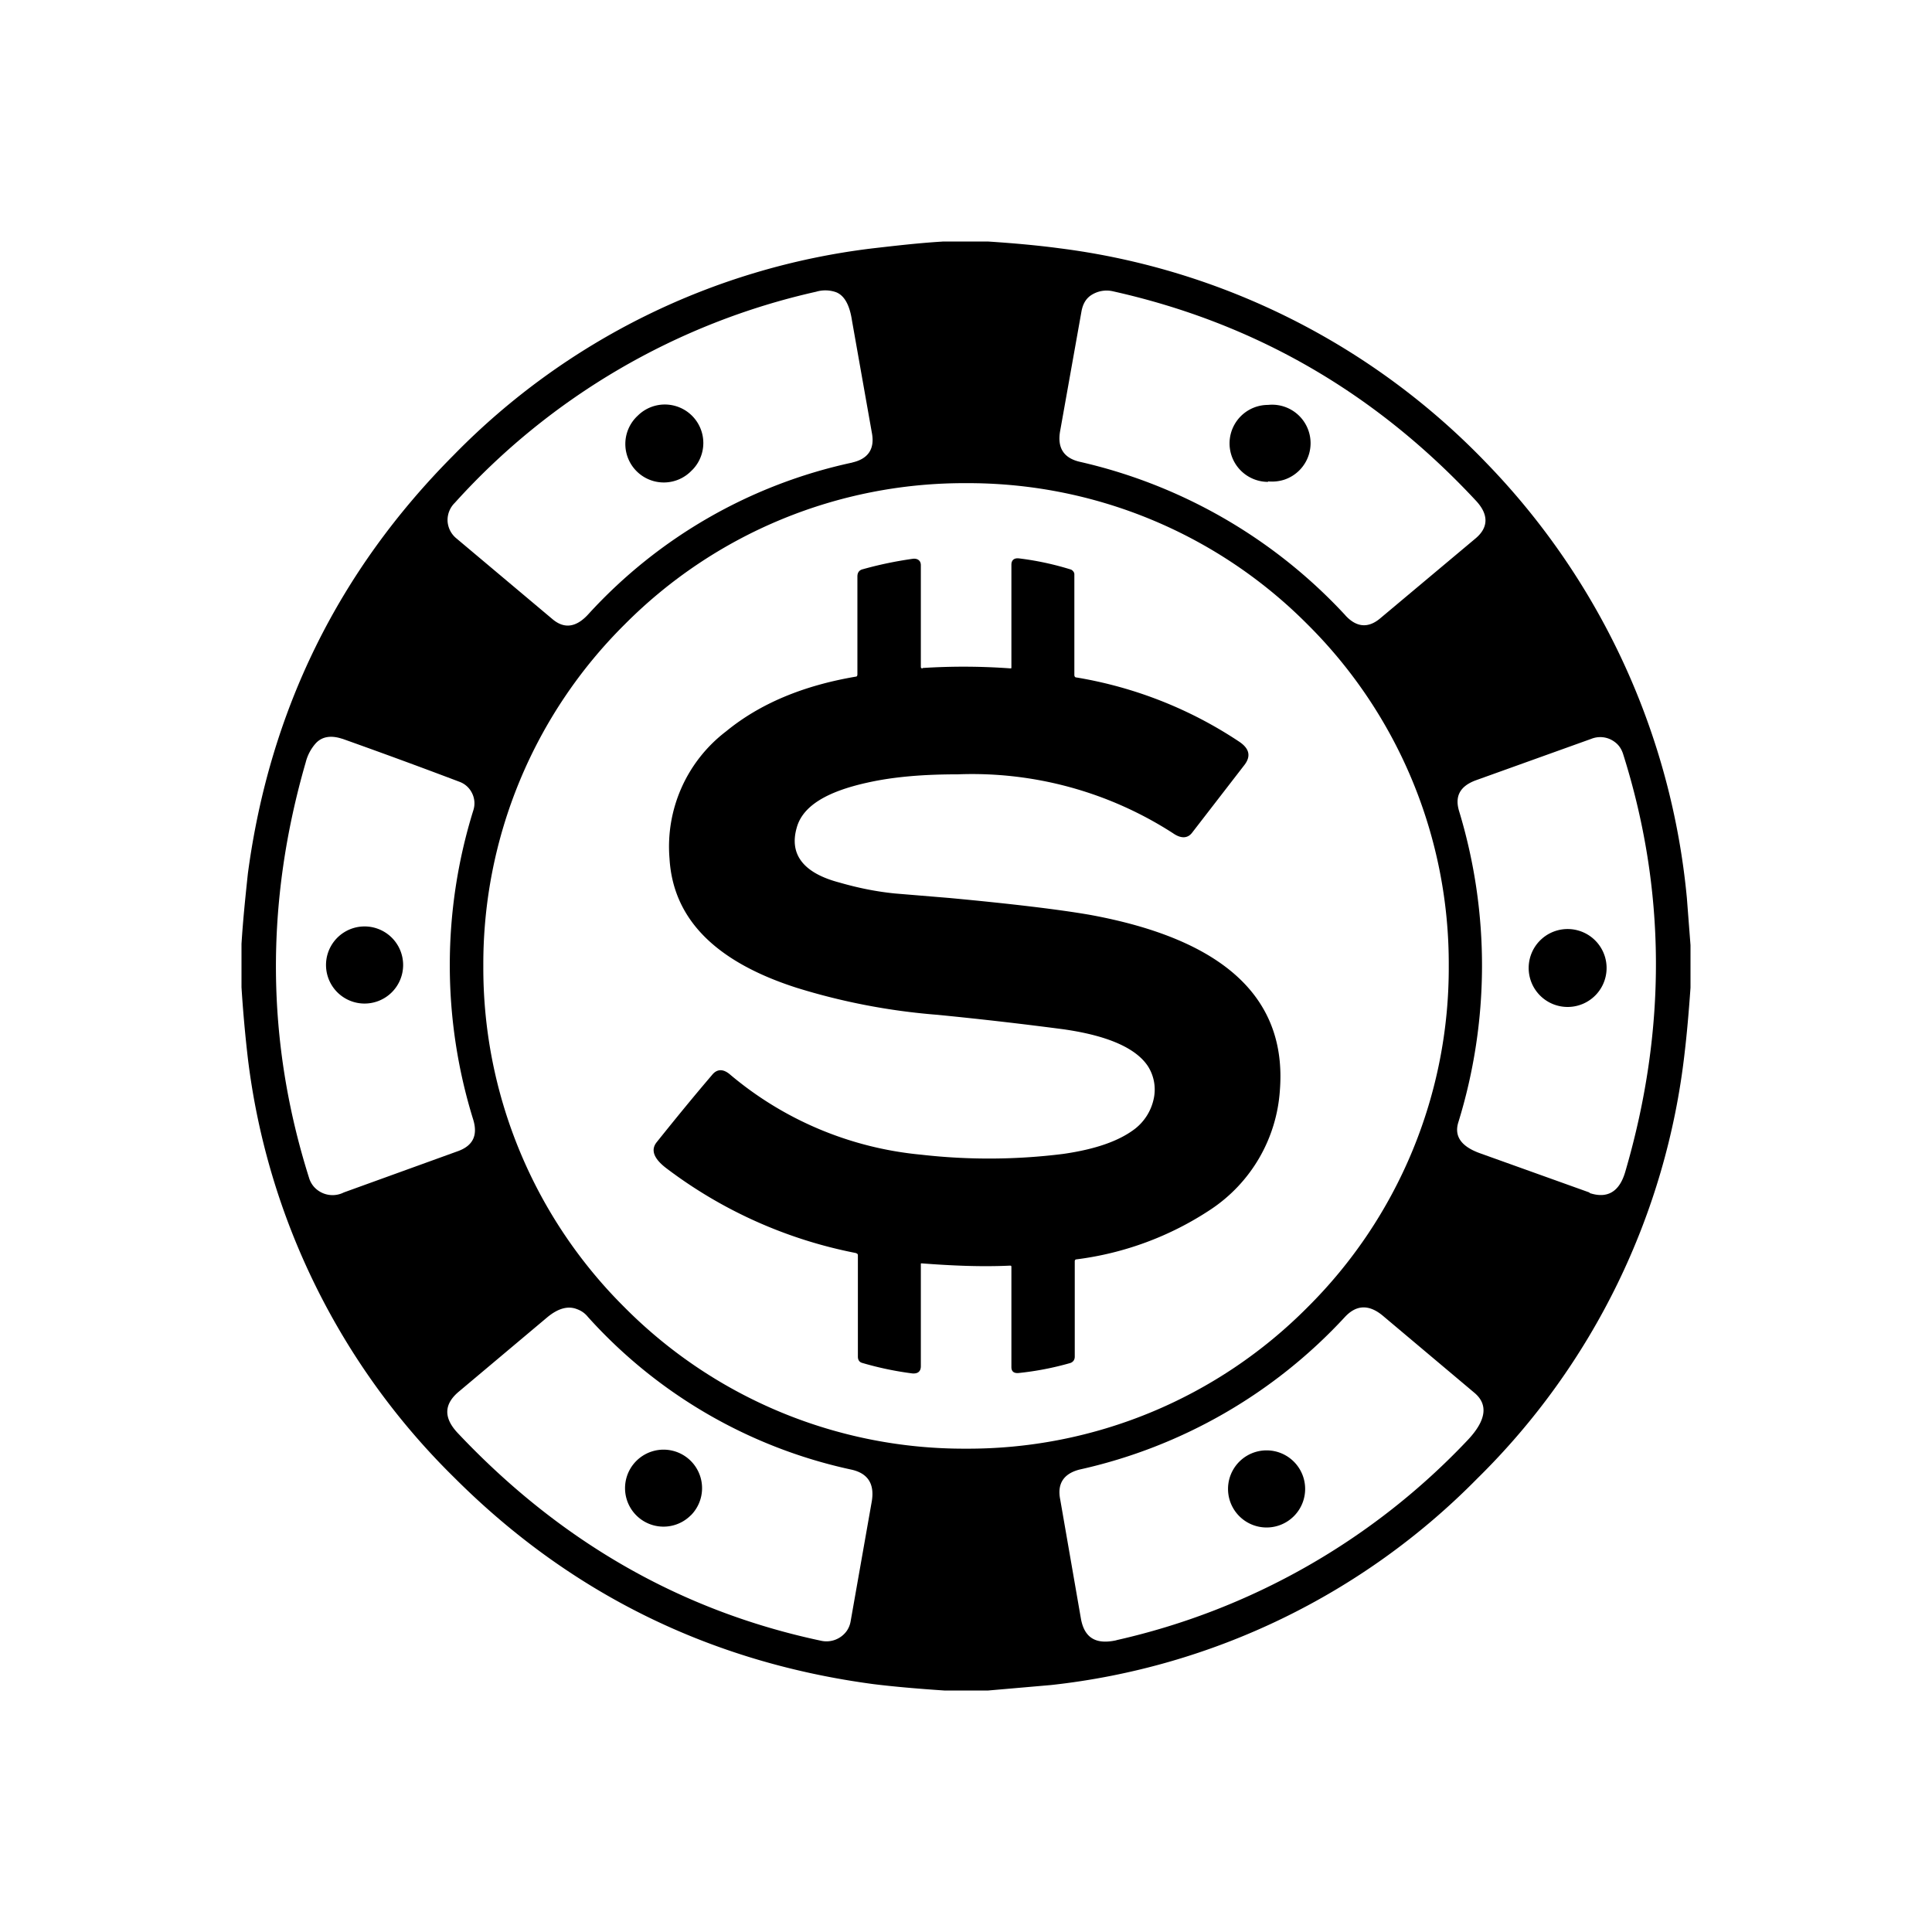
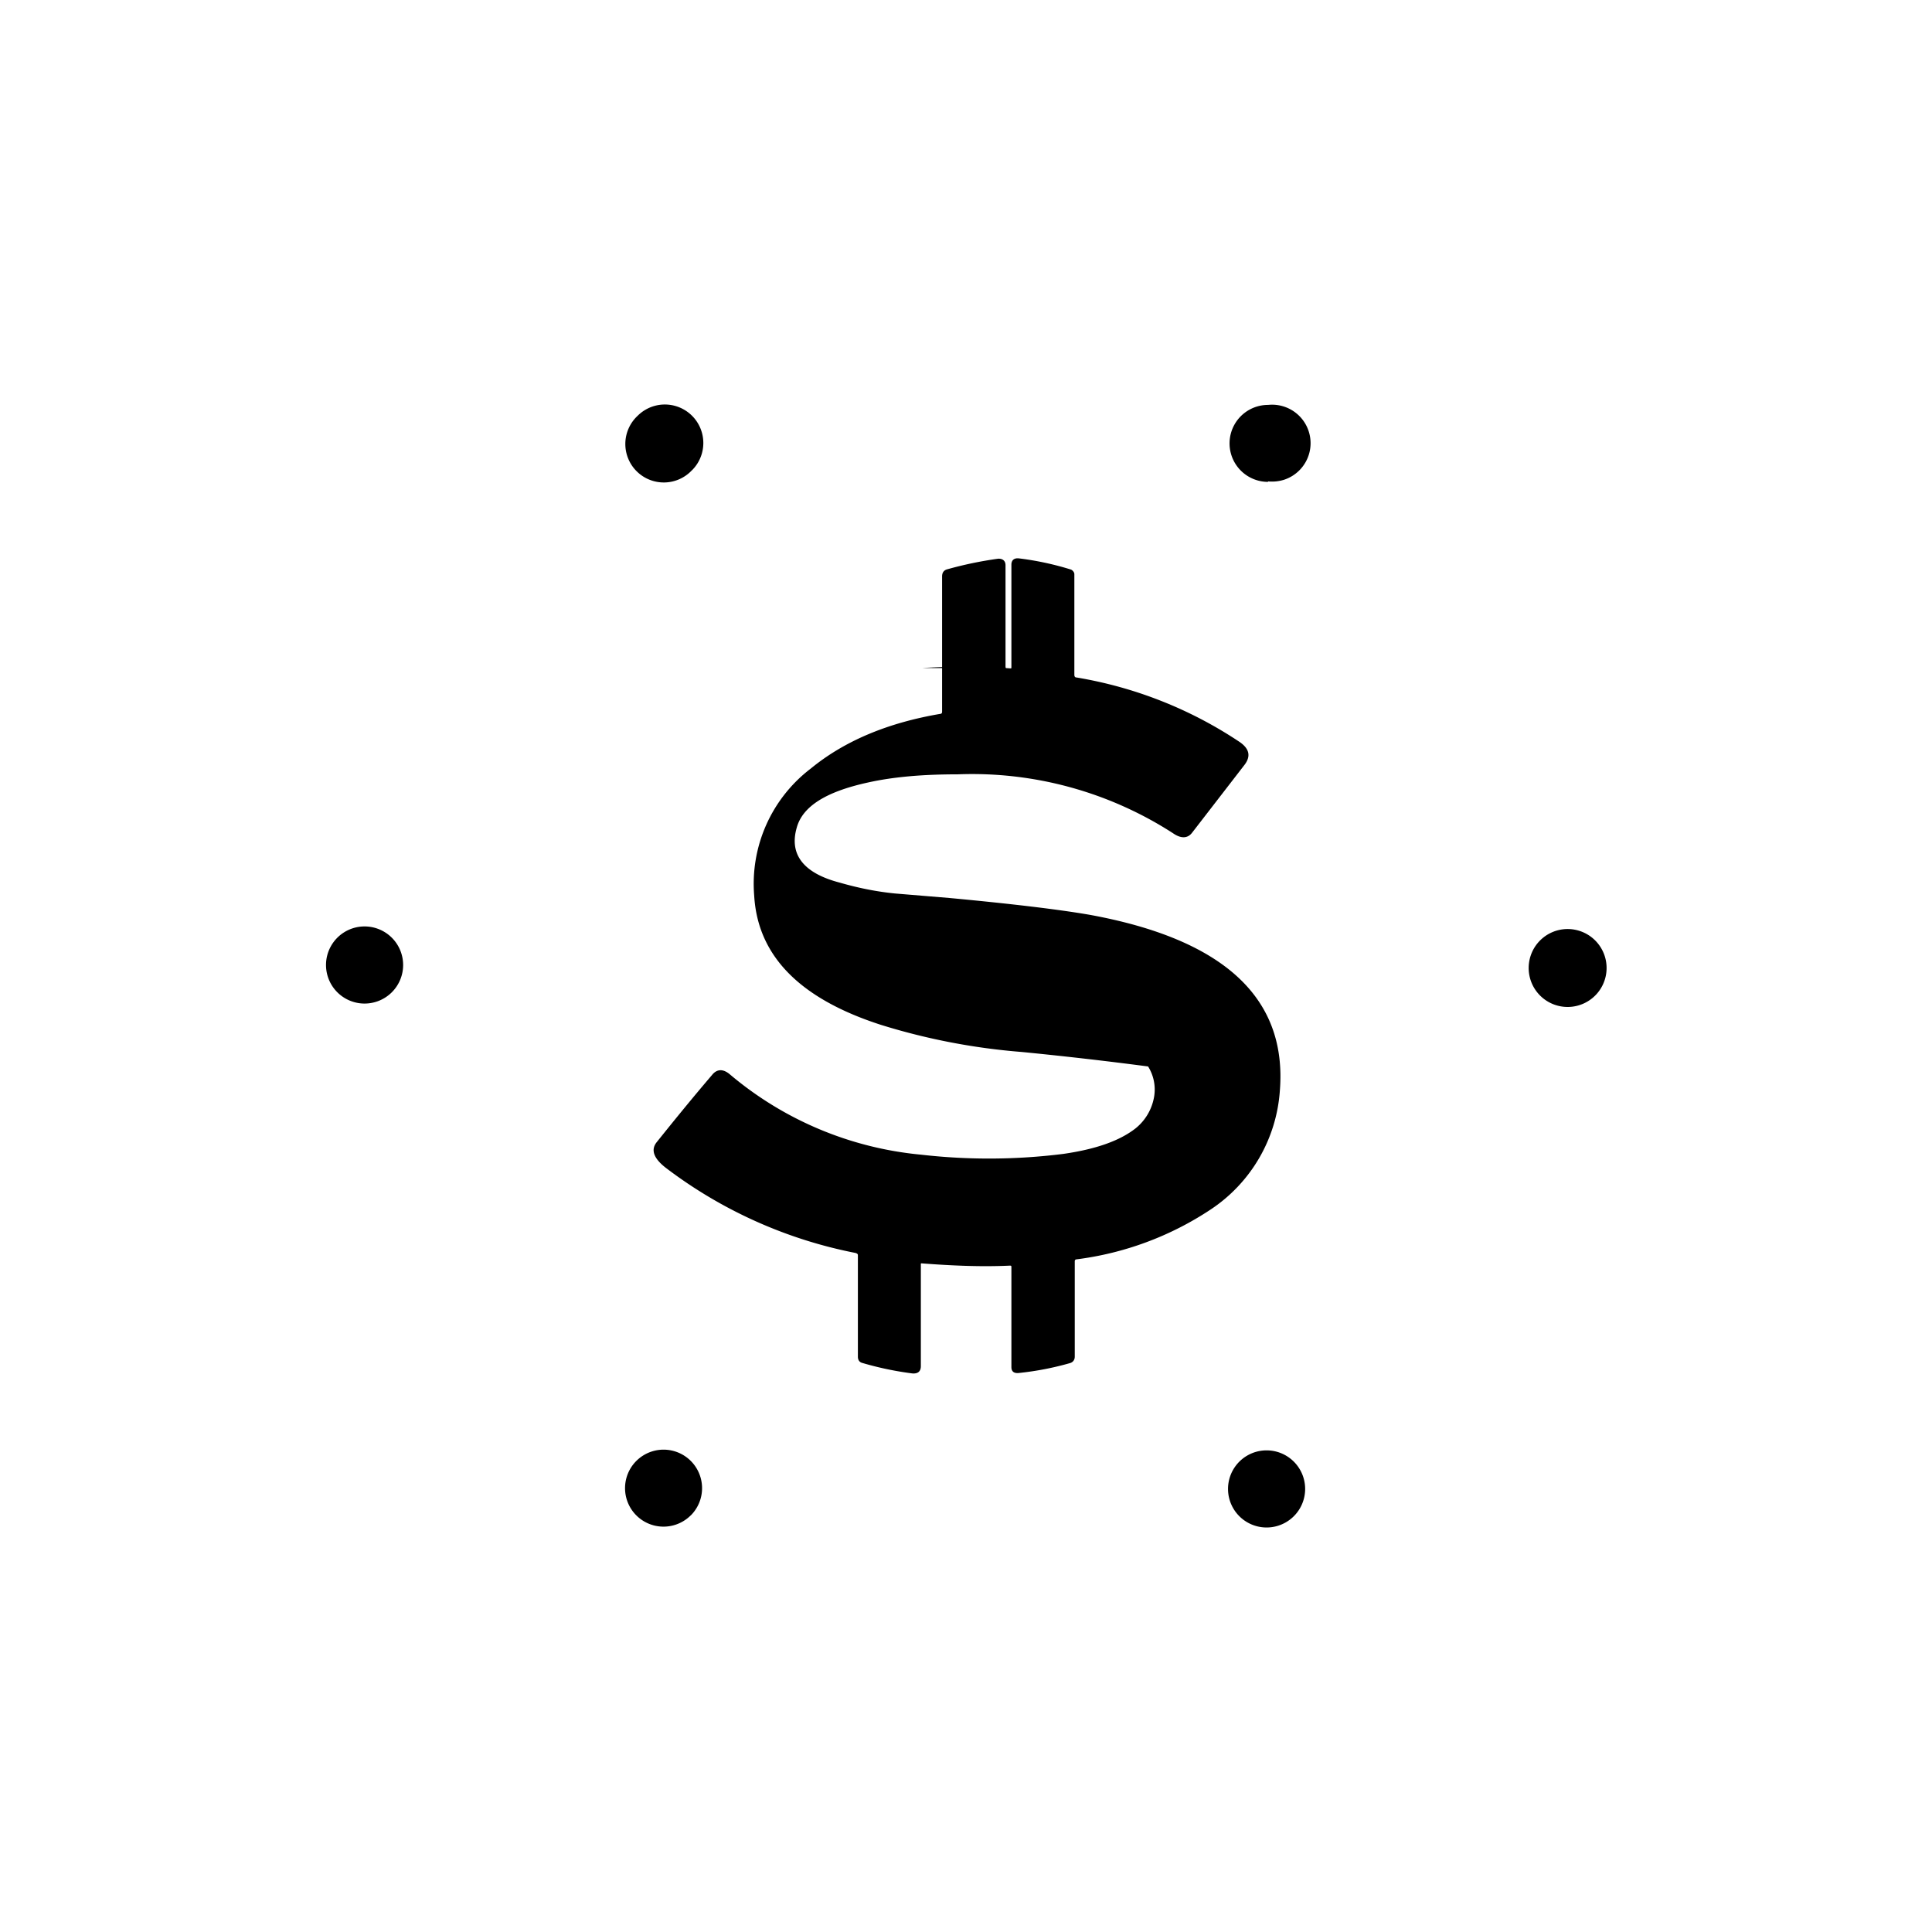
<svg xmlns="http://www.w3.org/2000/svg" width="1em" height="1em" viewBox="0 0 24 24">
-   <path fill="currentColor" d="M8.597 5.84a.478.478 0 1 1-.676-.675a.478.478 0 0 1 .676.676m7.353.119a.5.5 0 0 1-.198.02v.006a.478.478 0 1 1 0-.956a.478.478 0 0 1 .198.93M4.507 12.466a.479.479 0 1 0 0-.957a.479.479 0 0 0 0 .957m15.327-.118a.484.484 0 1 1-.684-.683a.484.484 0 0 1 .684.683M8.58 18.825a.478.478 0 1 1-.675-.677a.478.478 0 0 1 .676.677m7.153.15a.479.479 0 1 0 0-.958a.479.479 0 0 0 0 .958M11.461 8.298a8 8 0 0 1 1.091.005l.01-.001q.002-.002.002-.016V7.015c0-.056.033-.084.09-.079q.332.04.652.14c.023.012.04.035.04.057v1.249q0 .034.028.034c.72.12 1.406.39 2.013.793c.13.084.158.18.073.292l-.652.844c-.056.073-.14.073-.236.006a4.6 4.6 0 0 0-2.672-.732c-.416 0-.788.028-1.12.102c-.511.112-.81.292-.883.562c-.095.332.085.563.53.68c.235.068.46.113.69.136l.676.056q1.156.108 1.738.208q2.504.455 2.368 2.183a1.93 1.93 0 0 1-.86 1.479a3.9 3.9 0 0 1-1.665.619q-.024.001-.023.028v1.181c0 .04-.022.068-.056.079a3.7 3.7 0 0 1-.641.124c-.057.005-.09-.017-.09-.074v-1.237c0-.017 0-.023-.017-.023c-.36.017-.732 0-1.097-.028c-.011 0-.011 0-.011.012v1.265c0 .068-.04.096-.107.09a4 4 0 0 1-.62-.13c-.038-.01-.055-.039-.055-.078v-1.26c0-.017-.012-.022-.028-.028a5.7 5.7 0 0 1-2.357-1.057q-.23-.178-.113-.321c.225-.281.45-.557.686-.833c.062-.078.141-.078.225-.005a4.3 4.3 0 0 0 2.374.995a7.4 7.4 0 0 0 1.766-.01c.394-.057.692-.158.895-.316a.64.64 0 0 0 .225-.36a.54.54 0 0 0-.068-.41c-.146-.225-.495-.383-1.052-.462a48 48 0 0 0-1.569-.18a8 8 0 0 1-1.75-.337c-1.012-.326-1.53-.86-1.574-1.603a1.8 1.8 0 0 1 .703-1.581q.625-.513 1.614-.68q.017-.002.017-.029V7.161q0-.074.068-.09q.303-.085.624-.13c.056-.005.096.023.096.08v1.254c0 .017 0 .028.022.028z" />
-   <path fill="currentColor" fill-rule="evenodd" d="M11.708 3h.562q.508.033.889.084a8.9 8.9 0 0 1 5.31 2.672a8.97 8.97 0 0 1 2.486 5.4l.045.585v.529q-.033.473-.073.81a8.8 8.8 0 0 1-2.576 5.287a8.76 8.76 0 0 1-5.294 2.565l-.781.068h-.546q-.523-.035-.878-.079c-2.025-.27-3.768-1.125-5.208-2.565a8.78 8.78 0 0 1-2.565-5.209A17 17 0 0 1 3 12.265v-.54c.019-.301.046-.555.067-.759l.012-.113c.27-2.025 1.125-3.763 2.56-5.203a8.73 8.73 0 0 1 5.202-2.565c.287-.033.58-.067.867-.084m-1.12 2.745a6.2 6.2 0 0 0-3.274 1.878q-.228.255-.45.068L5.672 6.69a.3.3 0 0 1-.112-.214a.3.3 0 0 1 .09-.23a8.57 8.57 0 0 1 4.488-2.622a.4.4 0 0 1 .248.006q.153.06.197.348l.01.057l.237 1.338c.04.203-.045.327-.242.372m6.126 1.9a6.44 6.44 0 0 0-3.29-1.906q-.313-.067-.254-.388l.264-1.48c.017-.095.057-.168.135-.213a.35.35 0 0 1 .254-.04c1.766.394 3.262 1.26 4.51 2.6c.164.174.158.337-.005.472l-1.181.99c-.152.129-.298.112-.433-.034M4.249 9.176q.731.26 1.457.535a.28.28 0 0 1 .157.14c.034.067.04.144.017.215a6.47 6.47 0 0 0 0 3.847c.056.191-.005.315-.18.383l-1.429.517a.31.31 0 0 1-.368-.067a.3.3 0 0 1-.065-.118q-.8-2.534-.04-5.159a.56.56 0 0 1 .125-.236c.078-.084.19-.101.326-.056m15.497 5.637l-1.367-.49q-.339-.124-.265-.376a6.6 6.6 0 0 0 .012-3.87c-.057-.186.01-.31.202-.383l1.44-.517a.3.3 0 0 1 .236.006c.08.039.13.095.158.18c.534 1.687.546 3.42.028 5.191c-.073.253-.225.338-.444.265zM5.678 17.793c1.27 1.35 2.773 2.217 4.517 2.588a.31.31 0 0 0 .325-.123a.3.3 0 0 0 .046-.113l.264-1.497q.053-.327-.259-.393a6.14 6.14 0 0 1-3.268-1.896a.3.3 0 0 0-.135-.096q-.168-.067-.371.102l-1.091.917c-.192.157-.197.326-.028.511m8.19 2.582a8.6 8.6 0 0 0 4.37-2.492c.225-.241.253-.438.073-.585l-1.136-.956q-.255-.21-.467.017a6.36 6.36 0 0 1-3.296 1.896c-.197.05-.281.174-.242.37l.259 1.491c.045.231.185.316.439.26M17.997 12a5.94 5.94 0 0 1-1.755 4.24a5.94 5.94 0 0 1-4.241 1.756a5.94 5.94 0 0 1-4.242-1.755A5.94 5.94 0 0 1 6.004 12A5.94 5.94 0 0 1 7.76 7.757a5.94 5.94 0 0 1 4.242-1.755a5.94 5.94 0 0 1 4.241 1.755A5.94 5.94 0 0 1 17.997 12" clip-rule="evenodd" />
+   <path fill="currentColor" d="M8.597 5.84a.478.478 0 1 1-.676-.675a.478.478 0 0 1 .676.676m7.353.119a.5.5 0 0 1-.198.02v.006a.478.478 0 1 1 0-.956a.478.478 0 0 1 .198.93M4.507 12.466a.479.479 0 1 0 0-.957a.479.479 0 0 0 0 .957m15.327-.118a.484.484 0 1 1-.684-.683a.484.484 0 0 1 .684.683M8.58 18.825a.478.478 0 1 1-.675-.677a.478.478 0 0 1 .676.677m7.153.15a.479.479 0 1 0 0-.958a.479.479 0 0 0 0 .958M11.461 8.298a8 8 0 0 1 1.091.005l.01-.001q.002-.002.002-.016V7.015c0-.056.033-.084.09-.079q.332.04.652.14c.023.012.04.035.04.057v1.249q0 .034.028.034c.72.12 1.406.39 2.013.793c.13.084.158.18.073.292l-.652.844c-.056.073-.14.073-.236.006a4.6 4.6 0 0 0-2.672-.732c-.416 0-.788.028-1.12.102c-.511.112-.81.292-.883.562c-.095.332.085.563.53.68c.235.068.46.113.69.136l.676.056q1.156.108 1.738.208q2.504.455 2.368 2.183a1.93 1.93 0 0 1-.86 1.479a3.9 3.9 0 0 1-1.665.619q-.024.001-.023.028v1.181c0 .04-.022.068-.056.079a3.7 3.7 0 0 1-.641.124c-.057.005-.09-.017-.09-.074v-1.237c0-.017 0-.023-.017-.023c-.36.017-.732 0-1.097-.028c-.011 0-.011 0-.011.012v1.265c0 .068-.04.096-.107.09a4 4 0 0 1-.62-.13c-.038-.01-.055-.039-.055-.078v-1.26c0-.017-.012-.022-.028-.028a5.7 5.7 0 0 1-2.357-1.057q-.23-.178-.113-.321c.225-.281.45-.557.686-.833c.062-.078.141-.078.225-.005a4.3 4.3 0 0 0 2.374.995a7.4 7.4 0 0 0 1.766-.01c.394-.057.692-.158.895-.316a.64.64 0 0 0 .225-.36a.54.54 0 0 0-.068-.41a48 48 0 0 0-1.569-.18a8 8 0 0 1-1.75-.337c-1.012-.326-1.53-.86-1.574-1.603a1.8 1.8 0 0 1 .703-1.581q.625-.513 1.614-.68q.017-.002.017-.029V7.161q0-.074.068-.09q.303-.085.624-.13c.056-.005.096.023.096.08v1.254c0 .017 0 .028.022.028z" />
</svg>